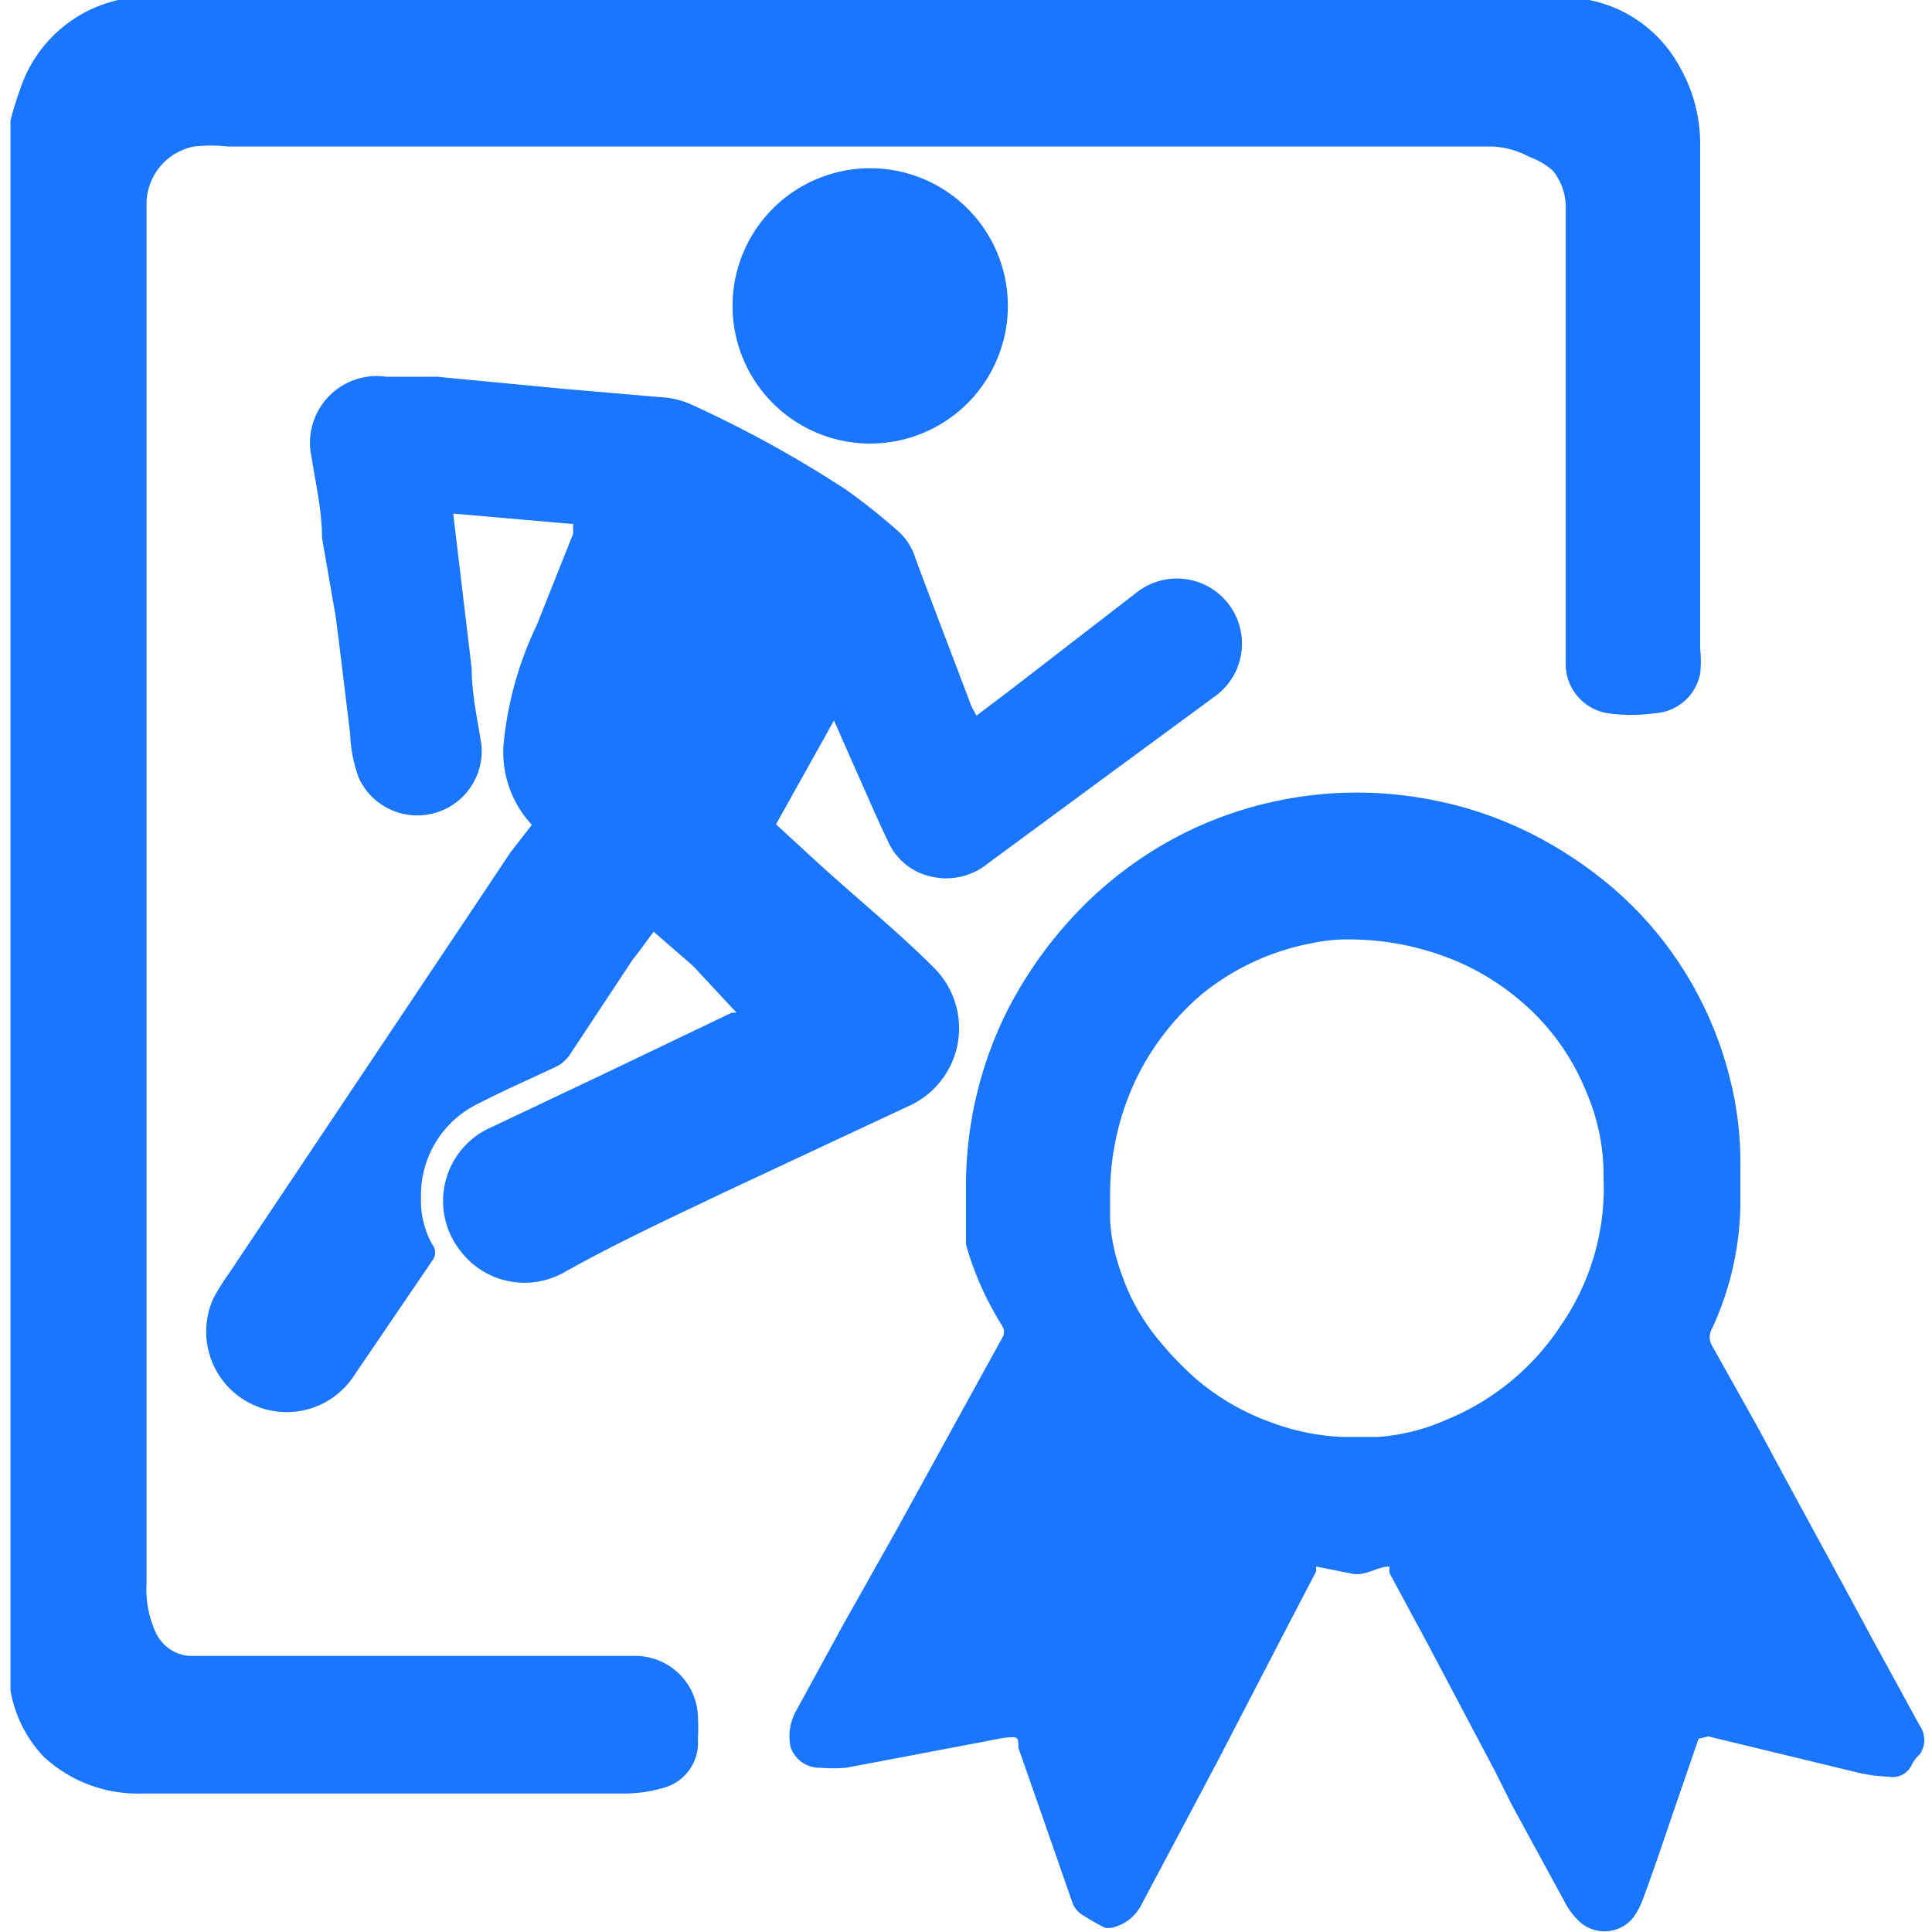
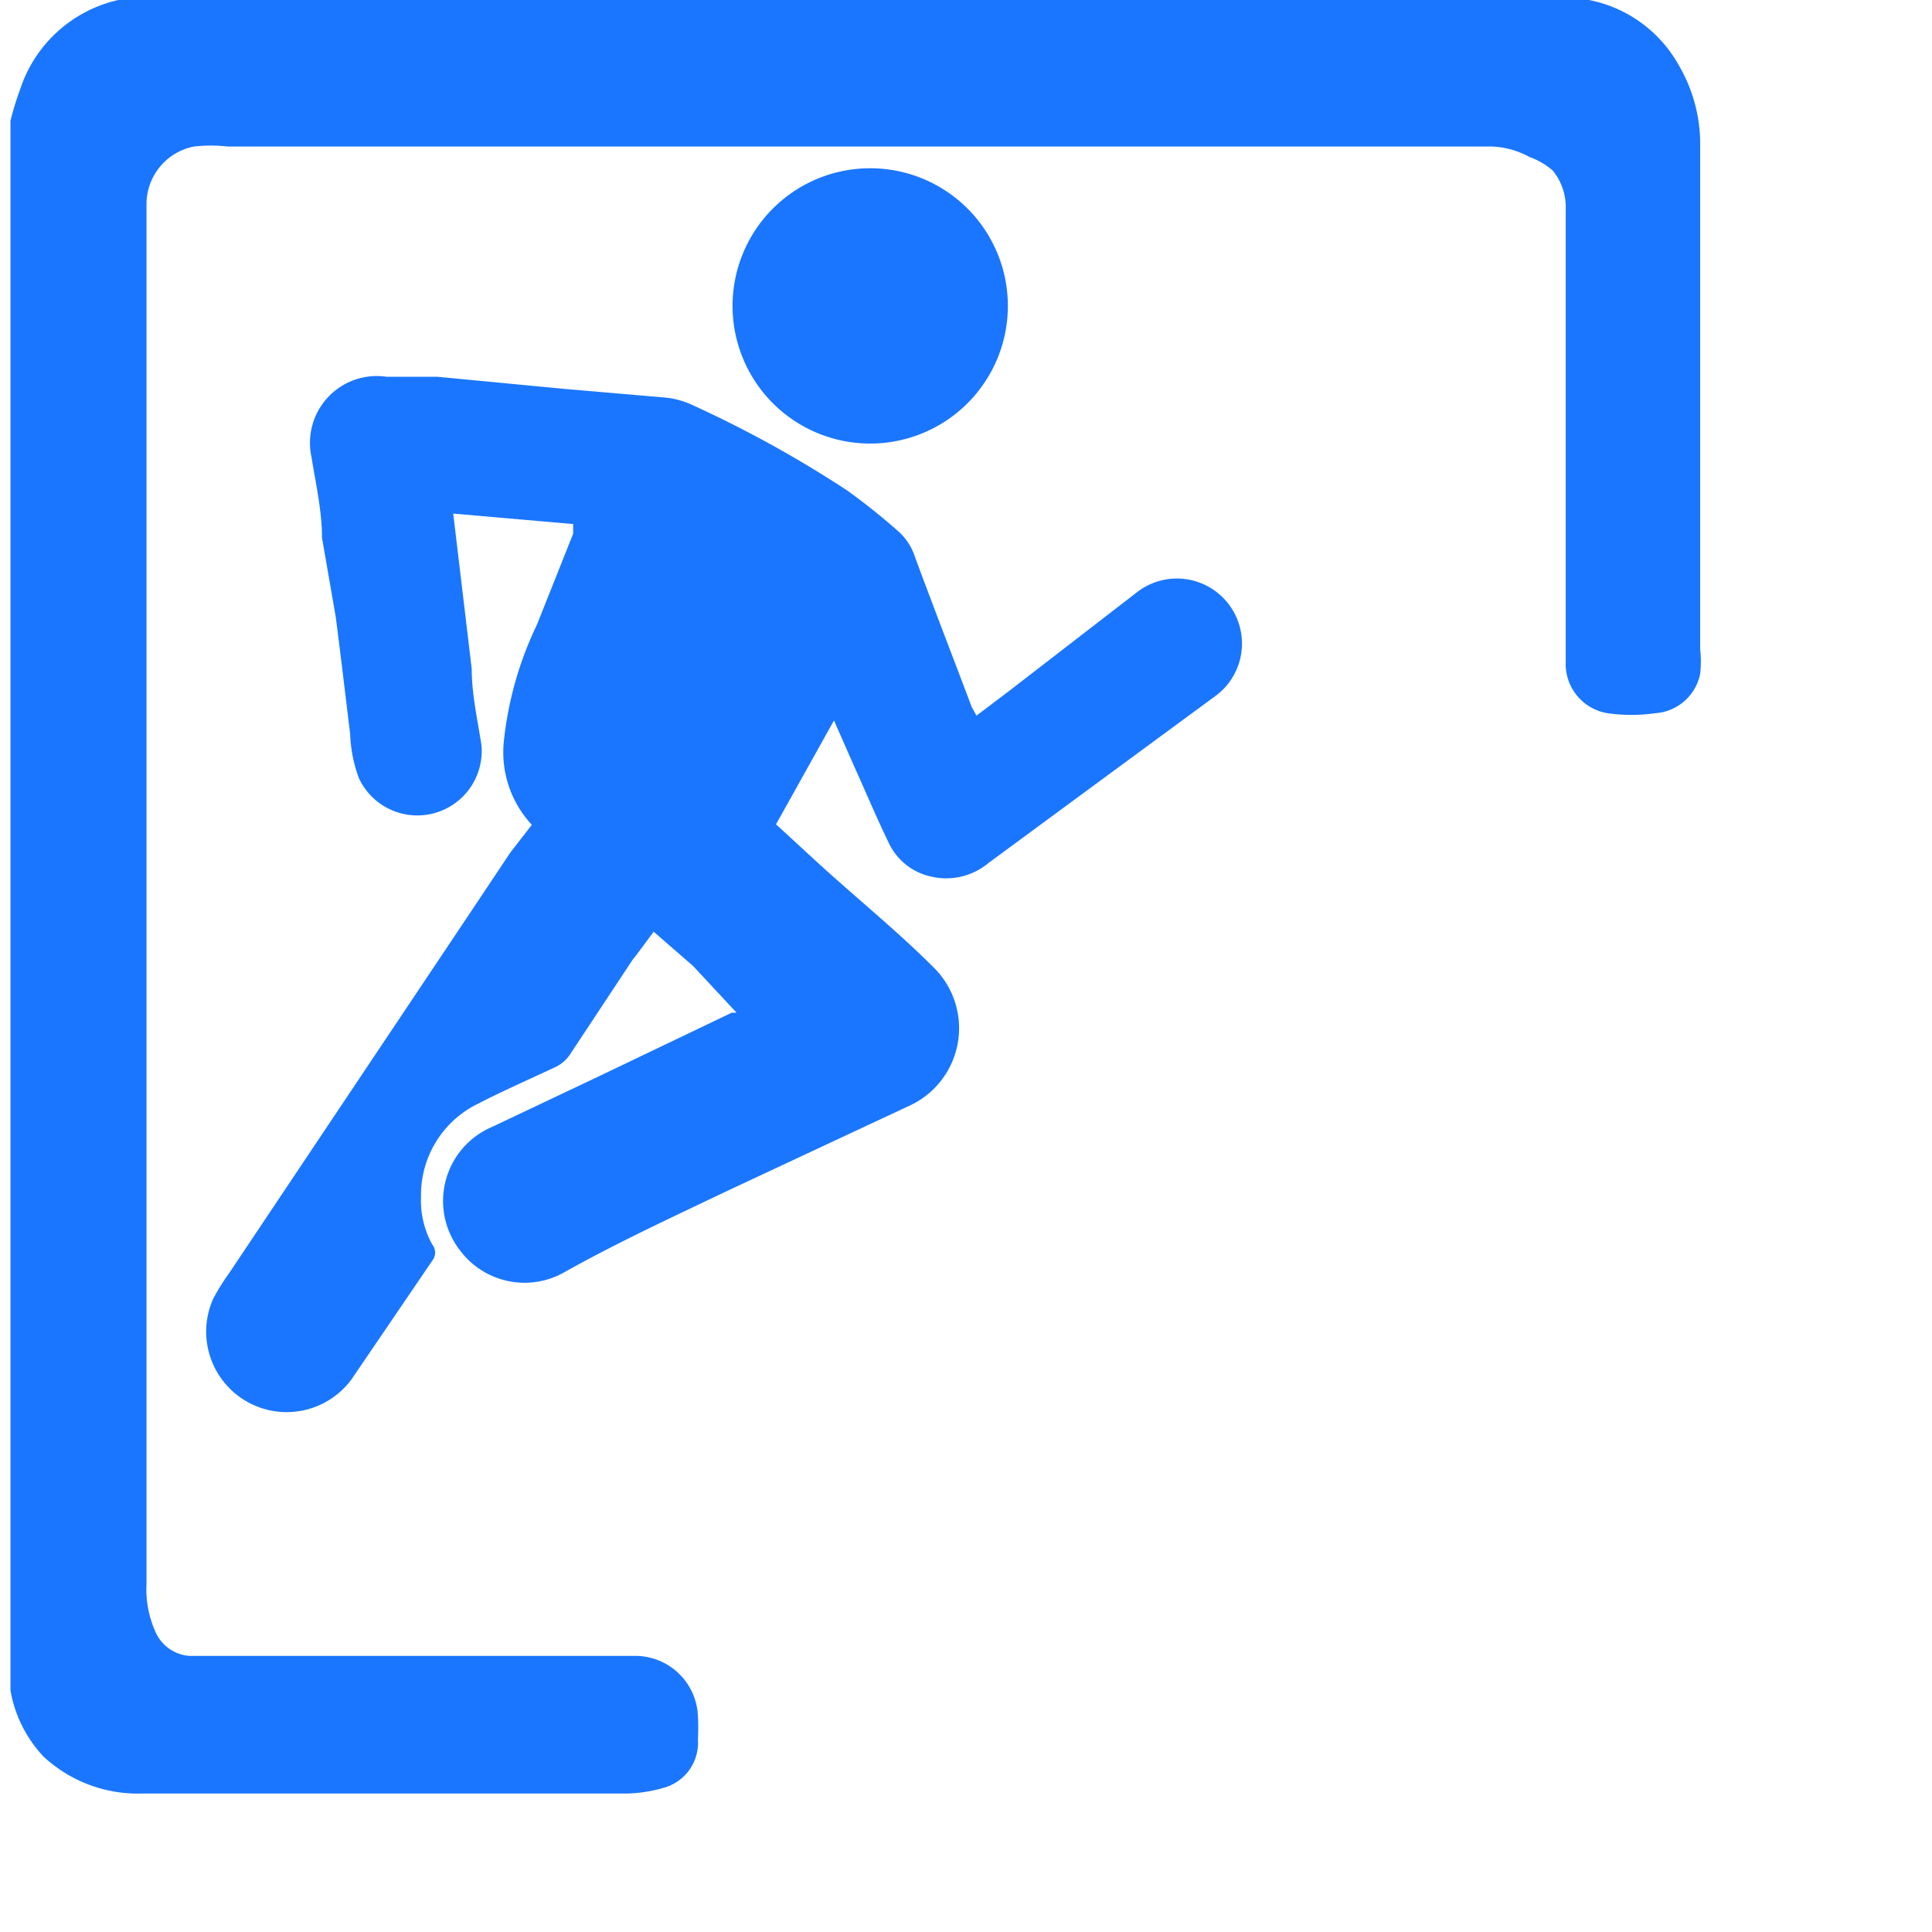
<svg xmlns="http://www.w3.org/2000/svg" id="Слой_1" data-name="Слой 1" width="24" height="24" viewBox="0 0 24 24">
  <defs>
    <style>.cls-1{fill:#1a76ff;}</style>
  </defs>
  <title>3632</title>
  <path class="cls-1" d="M19.49,0l.25,0a1.64,1.64,0,0,1,1.12.82,1.93,1.93,0,0,1,.26,1q0,3.12,0,6.24a1.41,1.41,0,0,1,0,.31.61.61,0,0,1-.56.49,2.1,2.1,0,0,1-.59,0,.62.62,0,0,1-.52-.64s0-.08,0-.12q0-2.75,0-5.5a.72.72,0,0,0-.16-.48A.9.9,0,0,0,19,1.95a1.06,1.06,0,0,0-.47-.13H2.83a1.89,1.89,0,0,0-.42,0,.73.73,0,0,0-.59.71c0,.23,0,.46,0,.69q0,8.23,0,16.46a1.28,1.28,0,0,0,.12.61.5.5,0,0,0,.41.28l.36,0H7.89a.78.78,0,0,1,.78.75,2.81,2.81,0,0,1,0,.29.58.58,0,0,1-.43.6,1.74,1.74,0,0,1-.48.07h-6a1.72,1.72,0,0,1-1.22-.46A1.6,1.6,0,0,1,.13,21l0-.06V1.5a3.72,3.72,0,0,1,.12-.39A1.67,1.67,0,0,1,1.47,0l.25,0Z" />
-   <path class="cls-1" d="M21.1,21.6l-.32.93c-.12.35-.24.71-.37,1.06a1,1,0,0,1-.12.23.46.46,0,0,1-.67.05.87.87,0,0,1-.17-.22l-.67-1.23L18.57,22l-.83-1.57-.48-.89,0-.08c-.15,0-.29.12-.46.09l-.45-.09,0,.06-.37.71-.84,1.62-.45.85-.5.94a.55.55,0,0,1-.39.31h-.07a3,3,0,0,1-.31-.18.3.3,0,0,1-.1-.14l-.46-1.32-.21-.6c0-.14,0-.14-.19-.12l-1,.19-.95.18a2,2,0,0,1-.32,0,.38.38,0,0,1-.37-.26.65.65,0,0,1,.06-.43l.59-1.08.67-1.19.44-.8.55-1,.32-.58a.14.14,0,0,0,0-.15A3.83,3.83,0,0,1,12,15.46c0-.13,0-.26,0-.38s0-.24,0-.36a4.85,4.85,0,0,1,.51-2.16,5.17,5.17,0,0,1,.78-1.13,4.84,4.84,0,0,1,1.48-1.11,4.83,4.83,0,0,1,2.29-.47,5,5,0,0,1,1.16.19,4.85,4.85,0,0,1,.85.34A5.17,5.17,0,0,1,20,11a4.54,4.54,0,0,1,1,1.19,4.6,4.6,0,0,1,.5,1.25,4.27,4.27,0,0,1,.12,1.06c0,.15,0,.31,0,.46a3.8,3.8,0,0,1-.35,1.54.21.21,0,0,0,0,.22l.56,1,.35.65.75,1.38.34.63.58,1.06a.31.31,0,0,1,0,.35.49.49,0,0,0-.11.15.26.26,0,0,1-.28.13,1.89,1.89,0,0,1-.38-.05l-1.86-.45Zm-1.18-7a2.57,2.57,0,0,0-.2-1,2.9,2.9,0,0,0-.65-1,3.11,3.11,0,0,0-1-.67,3.45,3.45,0,0,0-1.29-.26,2.15,2.15,0,0,0-.5.05,3.06,3.06,0,0,0-1.35.63,3.25,3.25,0,0,0-.79,1,3.33,3.33,0,0,0-.35,1.52c0,.1,0,.19,0,.29a2.28,2.28,0,0,0,.13.63,2.63,2.63,0,0,0,.46.84,4.17,4.17,0,0,0,.49.51,3,3,0,0,0,.95.54,2.85,2.85,0,0,0,.85.17c.15,0,.3,0,.45,0a2.53,2.53,0,0,0,.84-.21,3.11,3.11,0,0,0,1.44-1.19A3,3,0,0,0,19.92,14.63Z" />
  <path class="cls-1" d="M10.36,8.95l-.72,1.29.5.46c.48.44,1,.86,1.45,1.31a1.06,1.06,0,0,1-.26,1.71L9,14.81c-.67.32-1.34.63-2,1a1,1,0,0,1-1.28-.27A1,1,0,0,1,6.11,14l1.33-.63,1.65-.79.06,0L8.61,12,7,10.6l-.34-.3a1.32,1.32,0,0,1-.4-1.1,4.4,4.4,0,0,1,.41-1.44l.45-1.13,0-.12L5.63,6.38l.08.67.15,1.26c0,.31.07.62.12.94a.8.8,0,0,1-1.52.42,1.72,1.72,0,0,1-.11-.55c-.06-.49-.12-1-.18-1.46L4,6.68c0-.34-.08-.68-.13-1a.83.83,0,0,1,.93-1l.63,0L7,4.83l1.28.11a1.06,1.06,0,0,1,.34.1,14.38,14.38,0,0,1,1.9,1.05,8,8,0,0,1,.65.52.73.73,0,0,1,.2.32c.23.62.47,1.24.7,1.85l.06.11.41-.31,1.58-1.22a.8.8,0,1,1,1,1.27l-1.21.89-1.63,1.2a.82.82,0,0,1-.71.17.76.76,0,0,1-.53-.42c-.15-.31-.28-.62-.42-.93Z" />
  <path class="cls-1" d="M6.72,10.1l1.49,1.35s-.32.44-.35.47L7.08,13.1a.45.45,0,0,1-.19.16c-.32.15-.64.29-.95.45a1.26,1.26,0,0,0-.71,1.16,1.12,1.12,0,0,0,.14.59.16.16,0,0,1,0,.2l-1,1.47a1,1,0,0,1-1.72-1,2.84,2.84,0,0,1,.2-.32L5.9,11.25l.44-.66Z" />
  <path class="cls-1" d="M12.52,3.8a1.71,1.71,0,1,1-3.42,0,1.71,1.71,0,0,1,3.42,0Z" />
</svg>